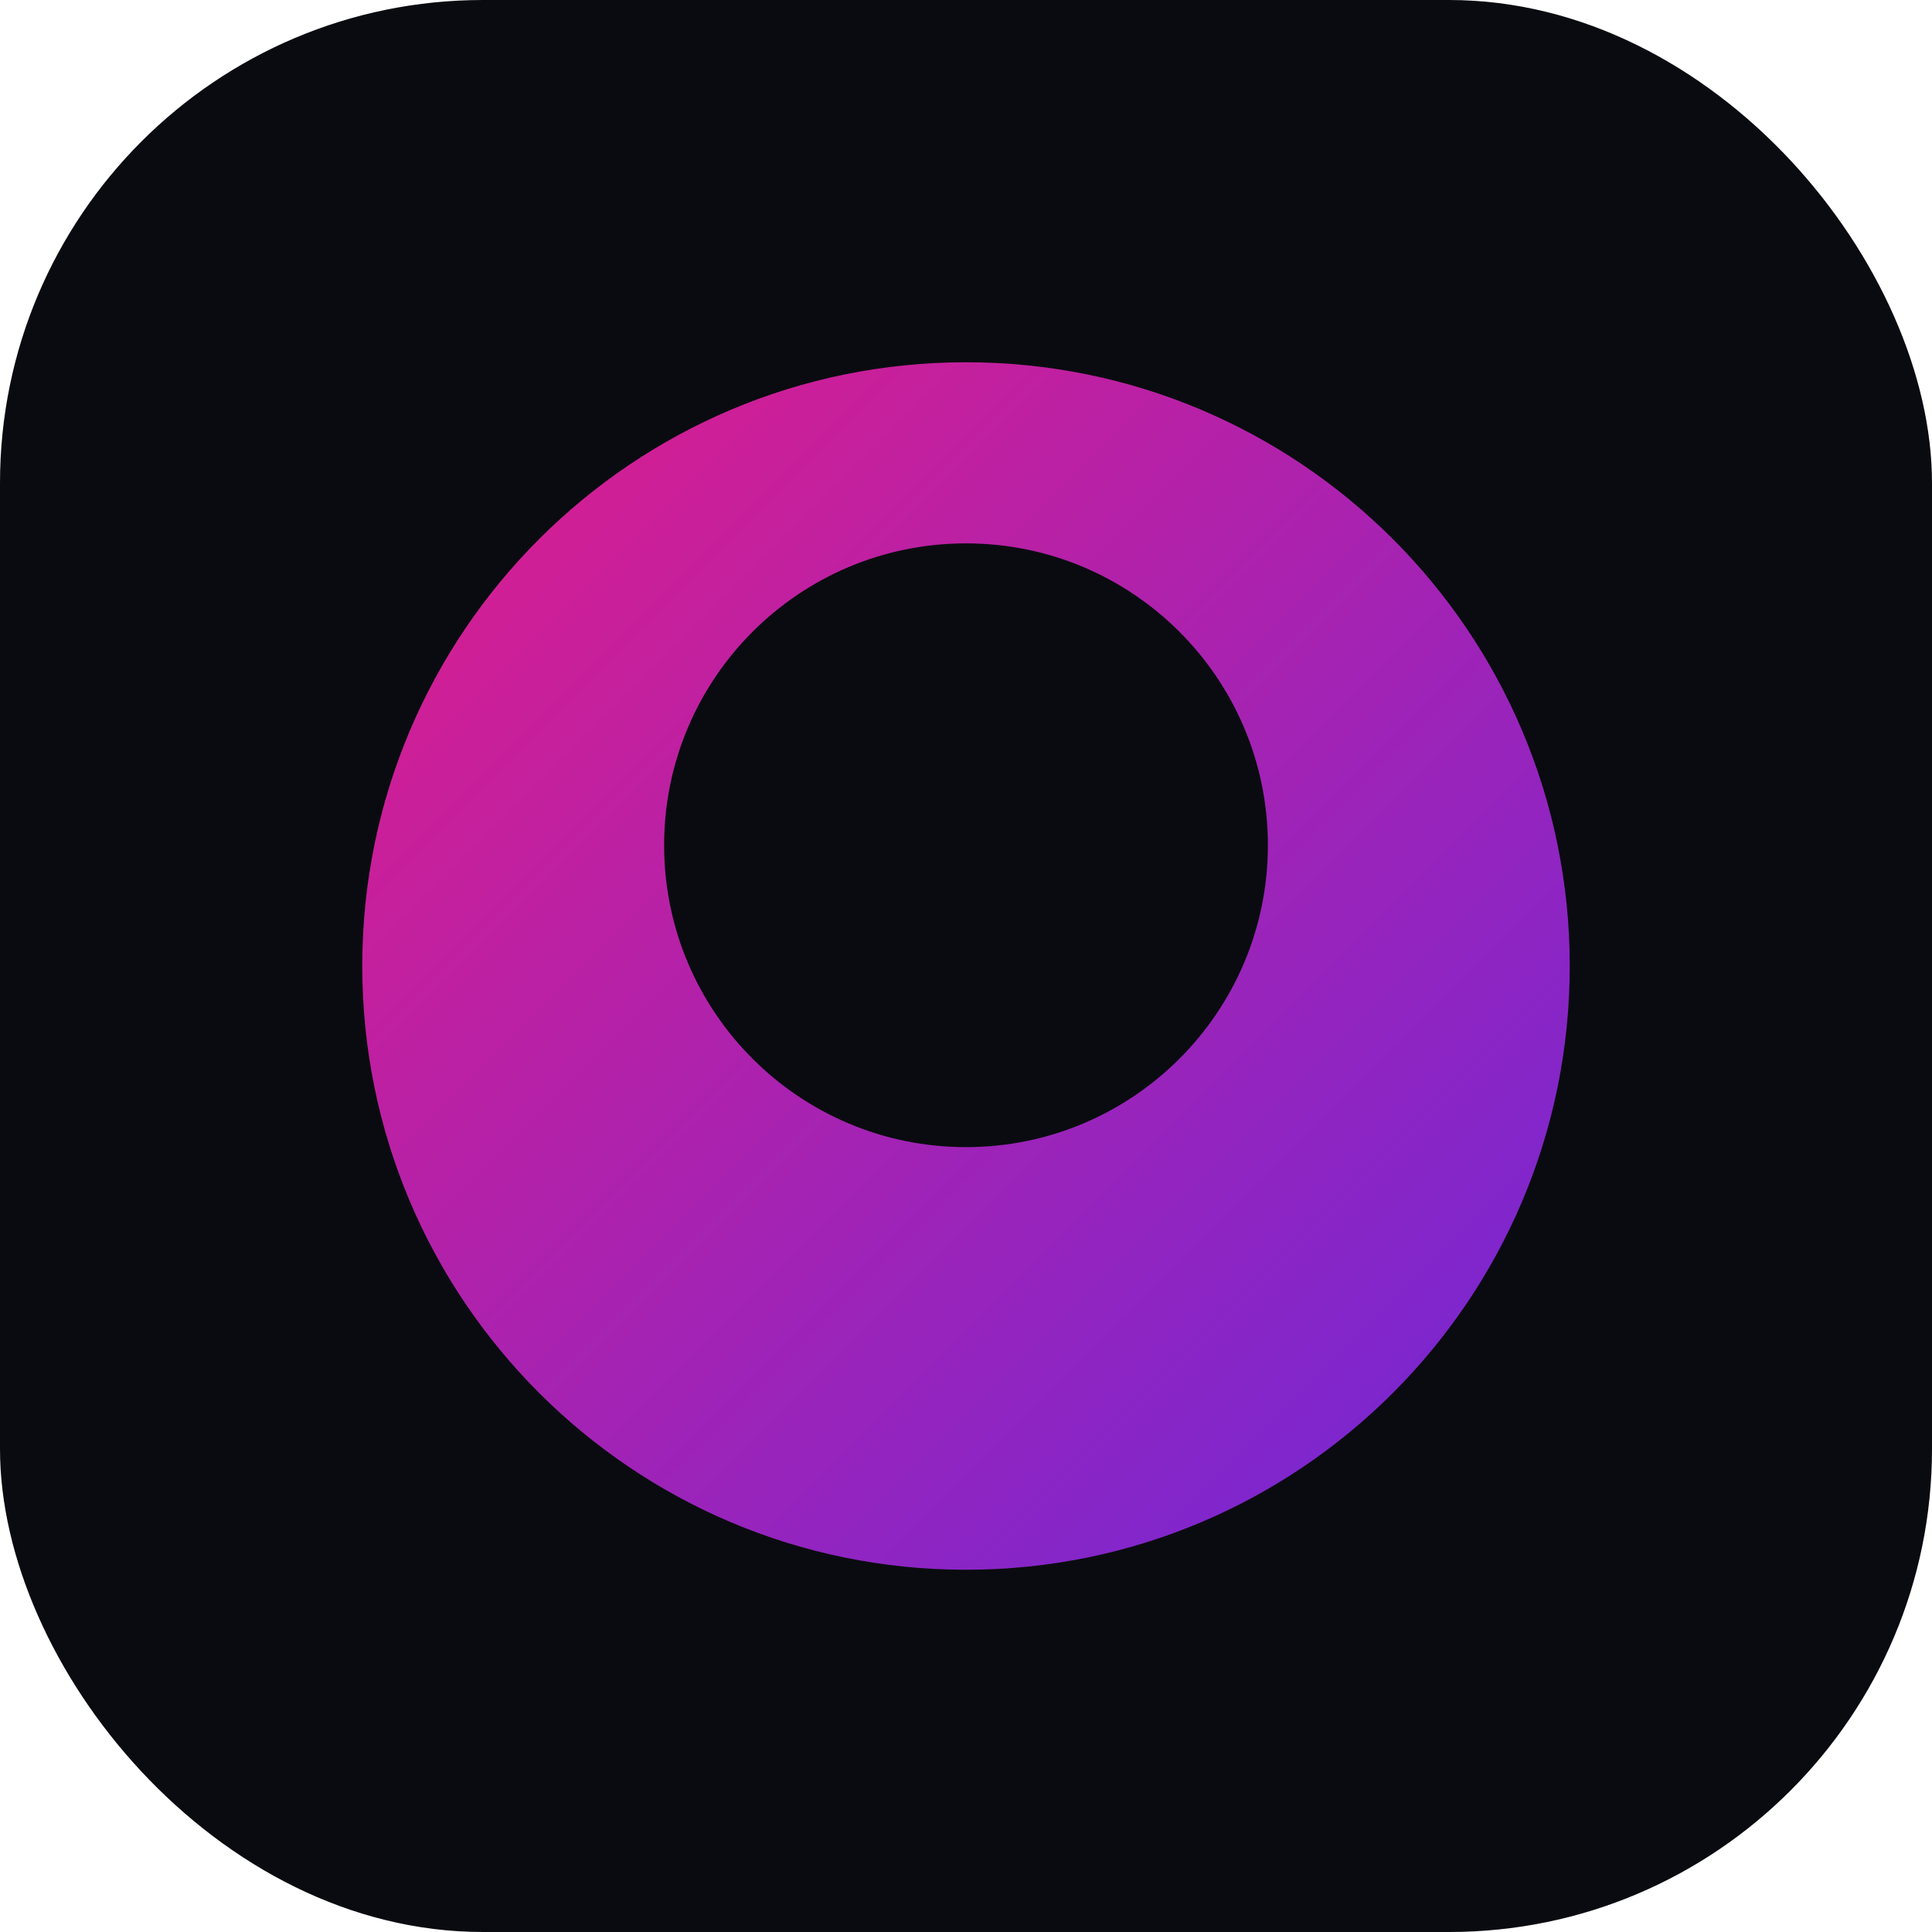
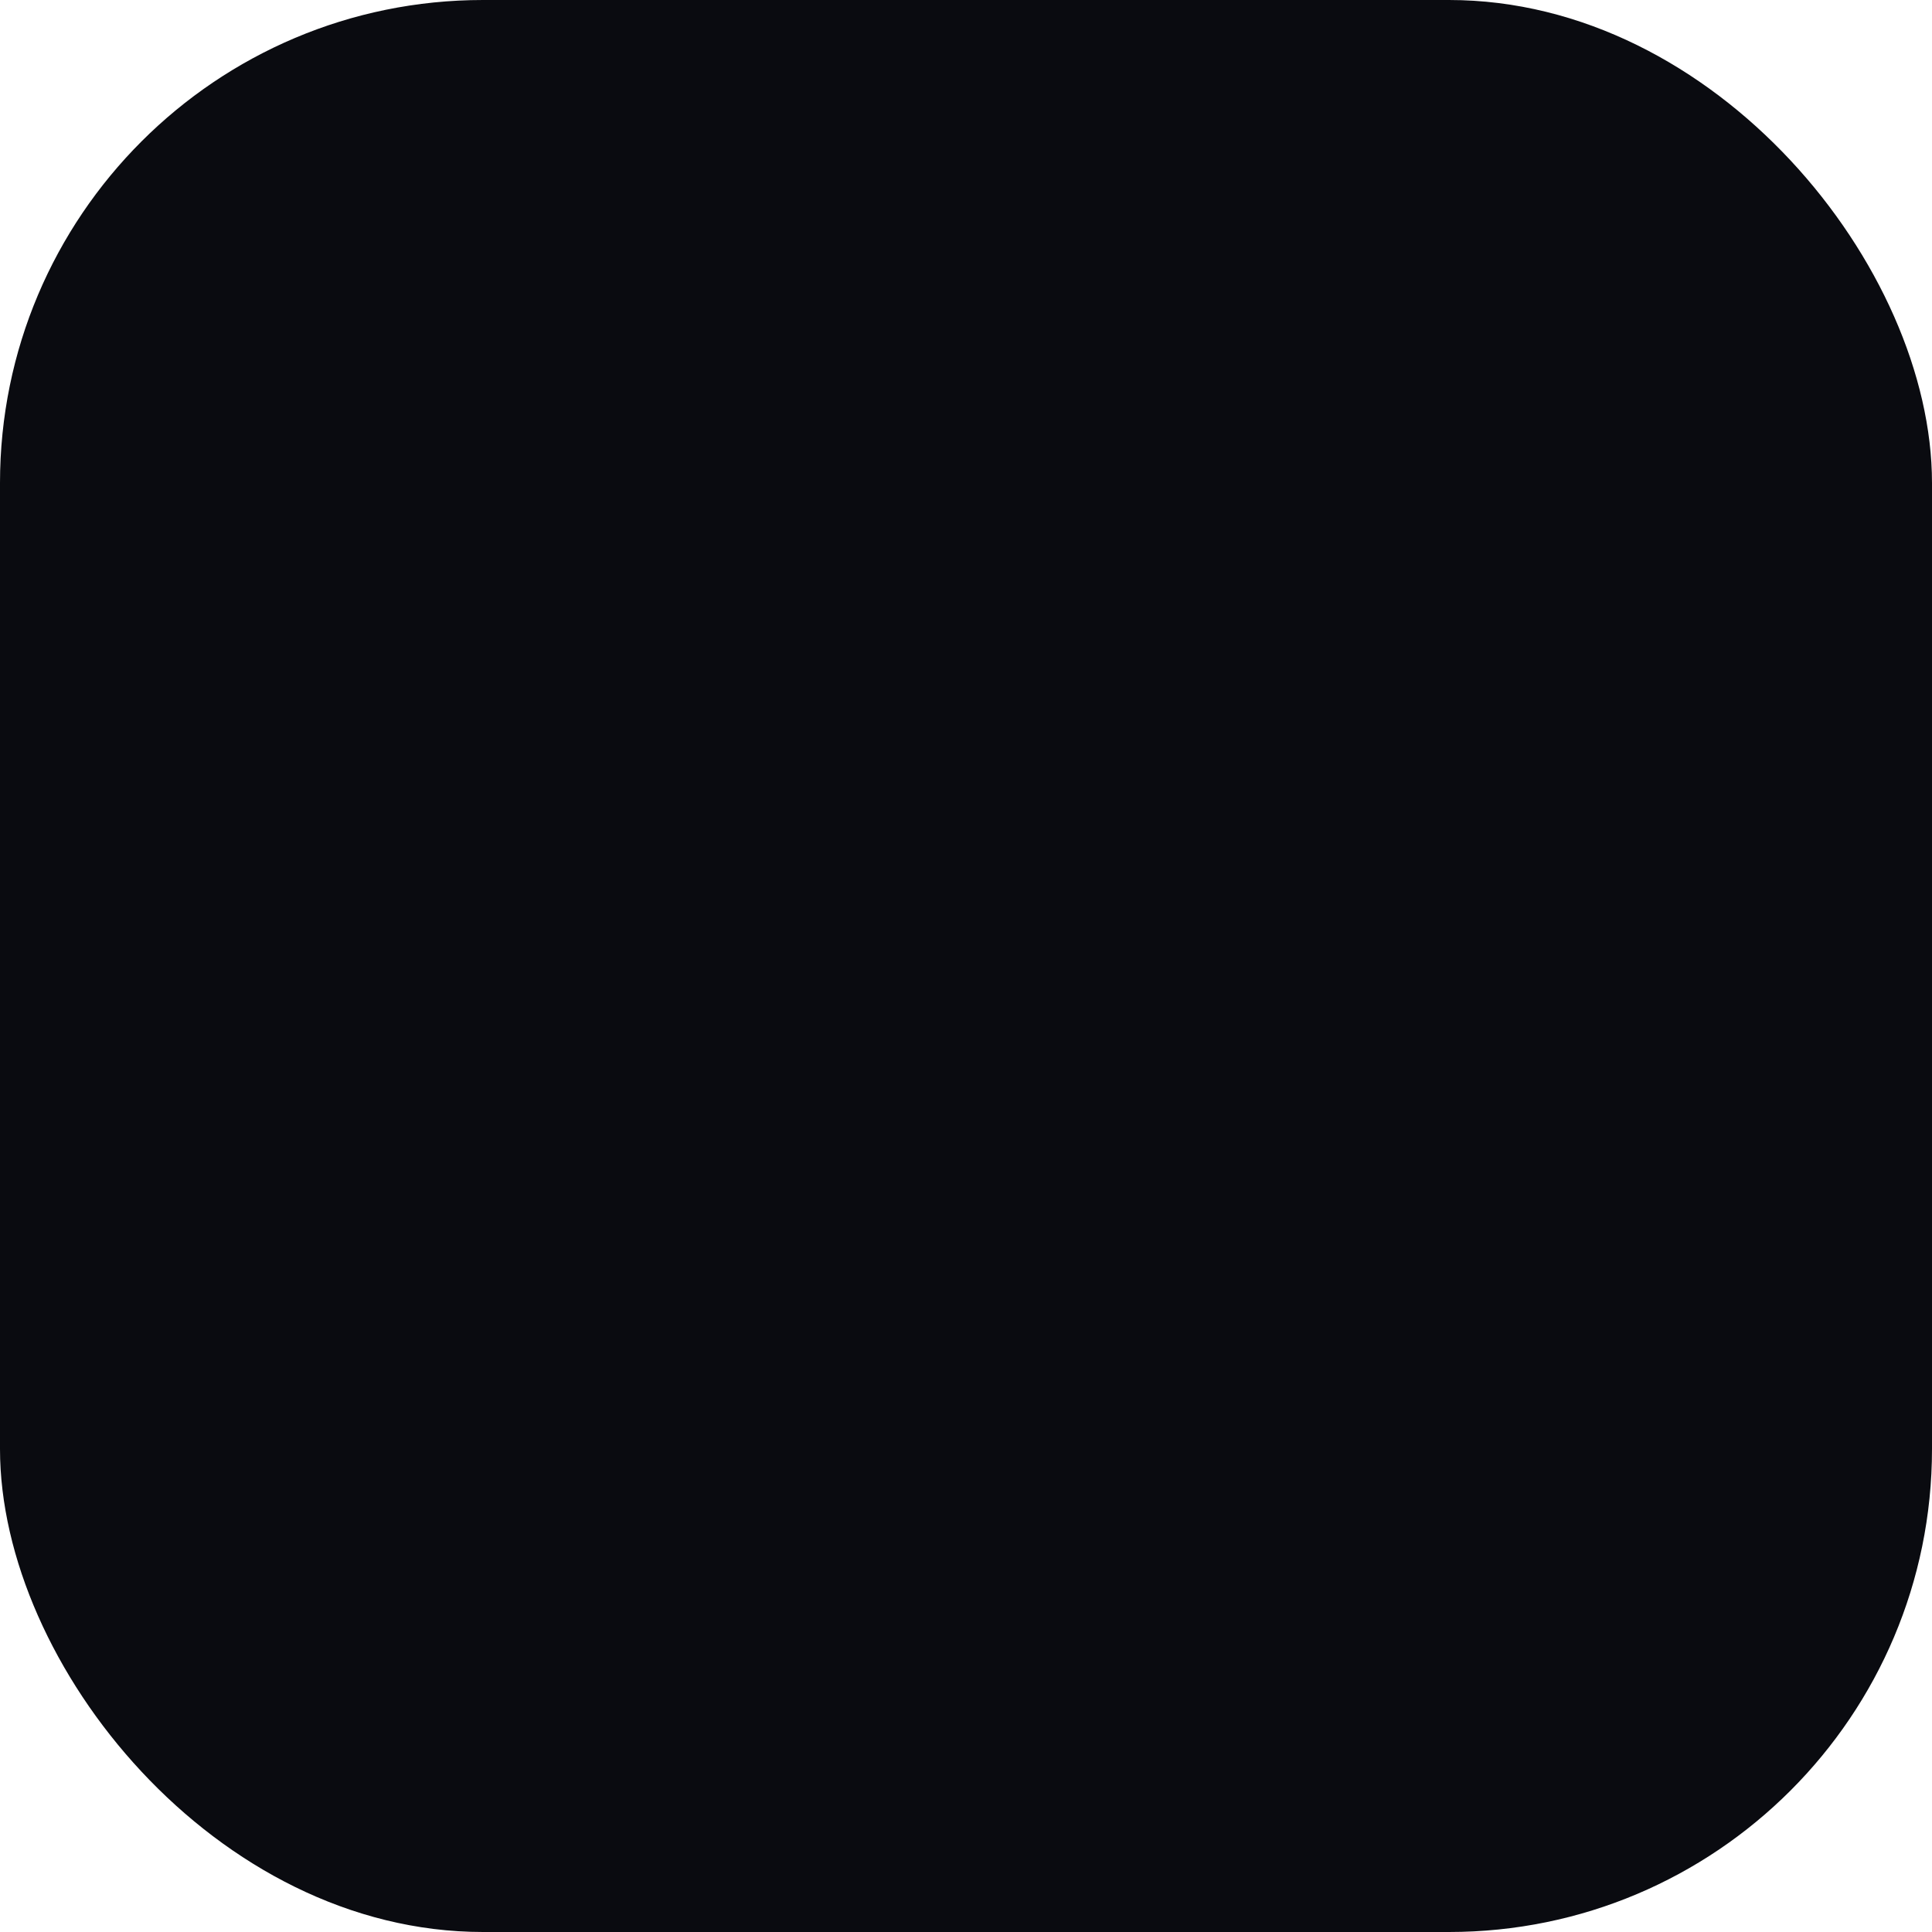
<svg xmlns="http://www.w3.org/2000/svg" width="32" height="32" viewBox="0 0 32 32" fill="none">
  <rect width="32" height="32" rx="8" fill="#0a0b10" />
-   <path d="M16 6C10.477 6 6 10.477 6 16C6 21.523 10.477 26 16 26C21.523 26 26 21.523 26 16C26 10.477 21.523 6 16 6ZM16 9C18.761 9 21 11.239 21 14C21 16.761 18.761 19 16 19C13.239 19 11 16.761 11 14C11 11.239 13.239 9 16 9Z" fill="url(#paint0_linear)" />
  <defs>
    <linearGradient id="paint0_linear" x1="6" y1="6" x2="26" y2="26" gradientUnits="userSpaceOnUse">
      <stop stop-color="#e11d8a" />
      <stop offset="1" stop-color="#6d28d9" />
    </linearGradient>
  </defs>
</svg>